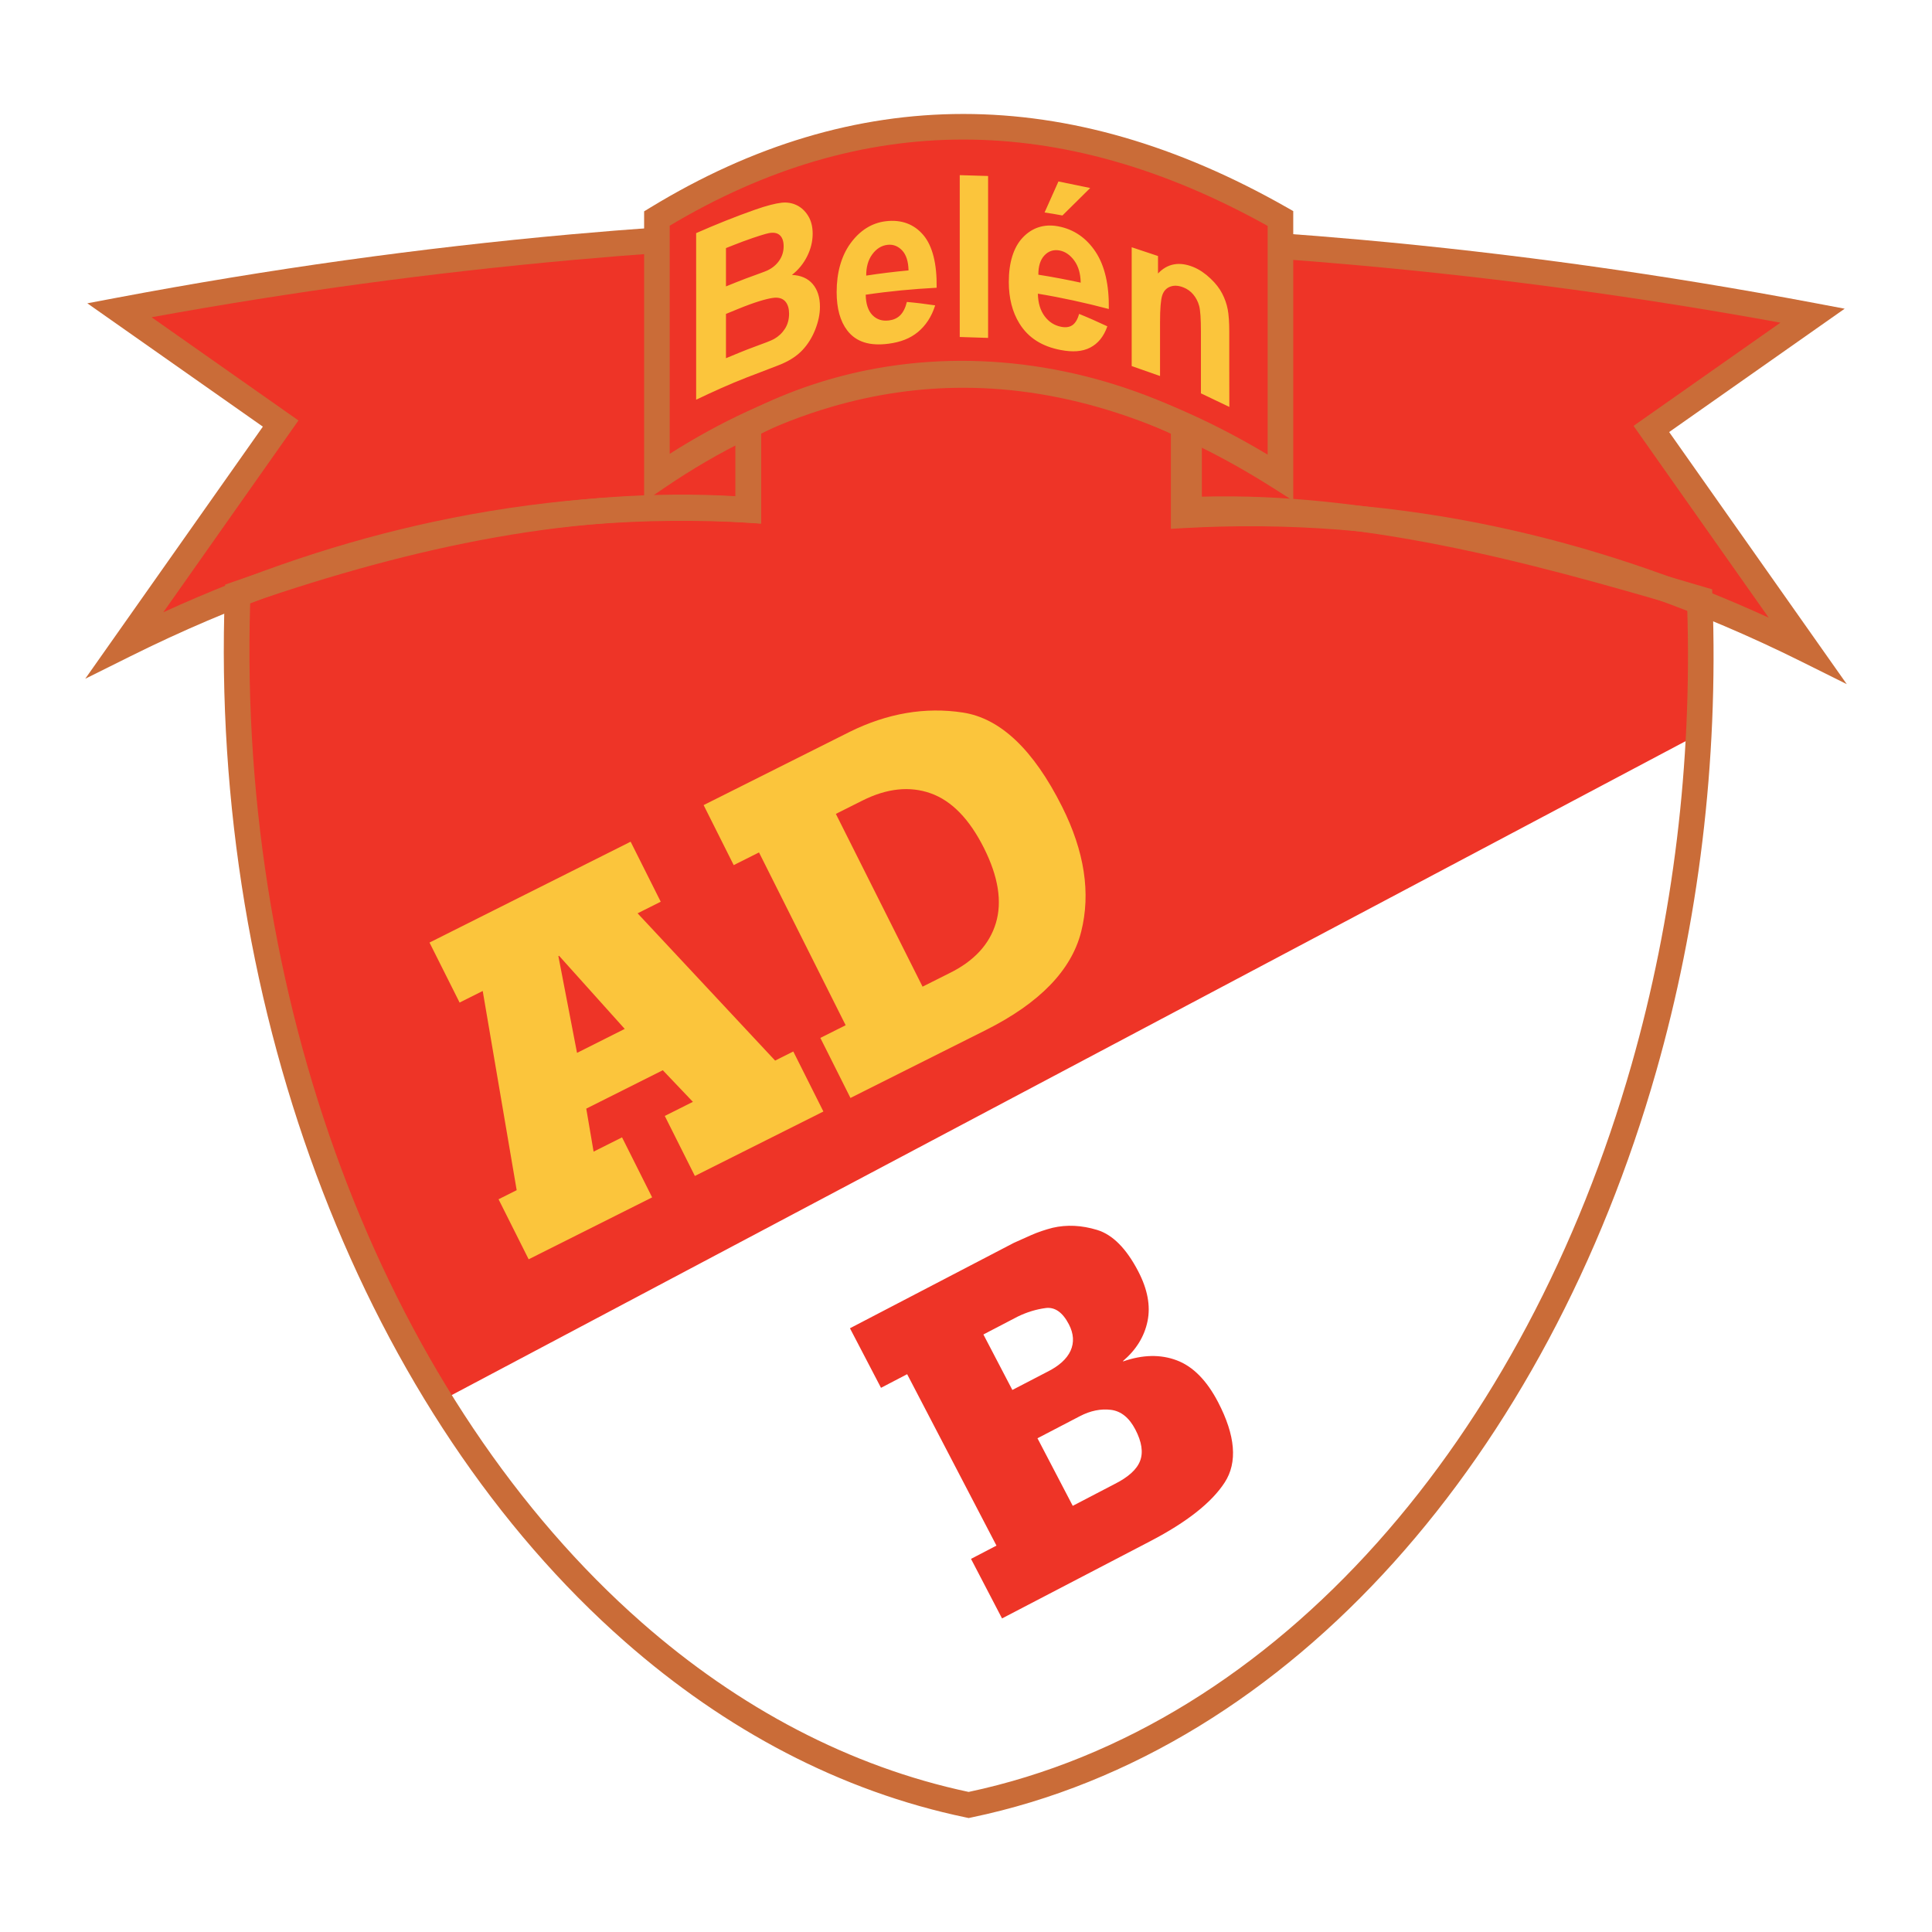
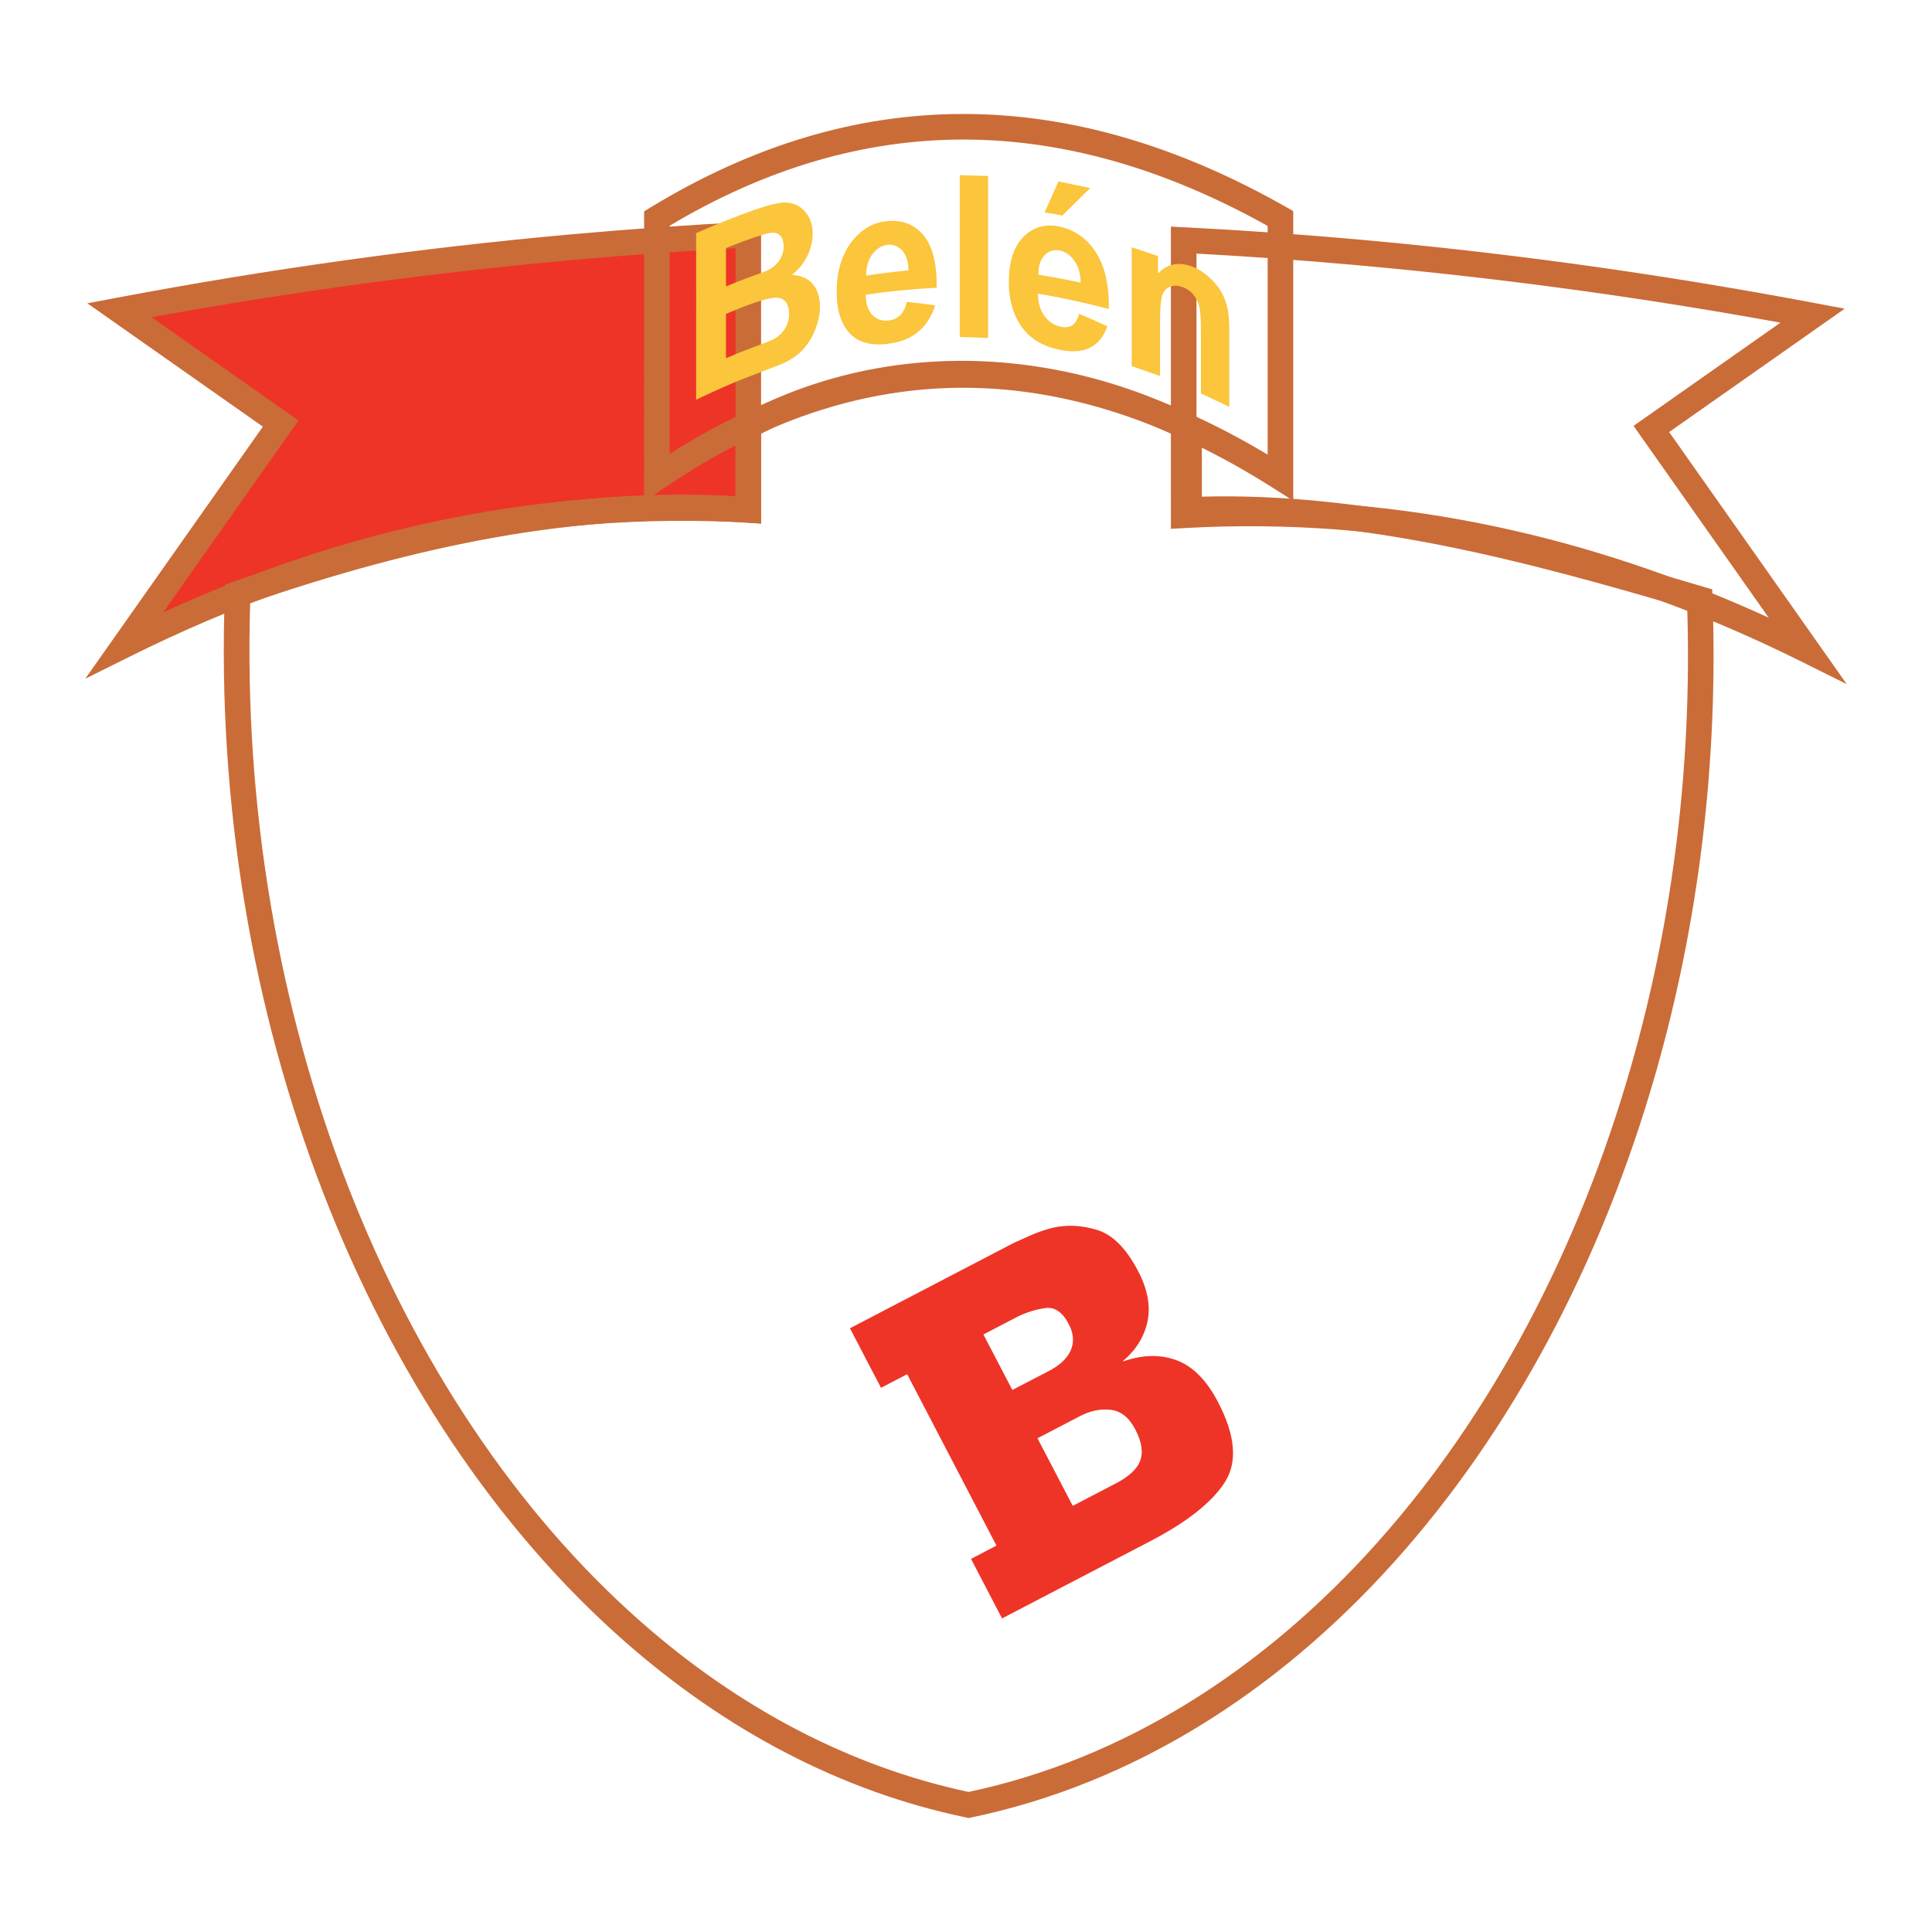
<svg xmlns="http://www.w3.org/2000/svg" version="1.0" id="Layer_1" x="0px" y="0px" width="192.756px" height="192.756px" viewBox="0 0 192.756 192.756" enable-background="new 0 0 192.756 192.756" xml:space="preserve">
  <g>
    <polygon fill-rule="evenodd" clip-rule="evenodd" fill="#FFFFFF" points="0,0 192.756,0 192.756,192.756 0,192.756 0,0  " />
-     <path fill-rule="evenodd" clip-rule="evenodd" fill="#EE3427" d="M24.247,55.718l70.79-27.458l73.472,26.381l0.536,18.843   L44.09,139.705C28.179,111.709,21.565,83.713,24.247,55.718L24.247,55.718z" />
-     <path fill-rule="evenodd" clip-rule="evenodd" fill="#FBC53C" d="M52.744,125.639l-3.003-5.988l1.809-0.906l-3.389-19.875   l-2.307,1.156l-3.002-5.987l20.066-10.062l3.003,5.988l-2.307,1.157l13.72,14.693l1.813-0.908l3.003,5.988l-12.823,6.43   l-3.002-5.988l2.805-1.406l-3.002-3.154l-7.636,3.83l0.731,4.291l2.838-1.424l3.003,5.988L52.744,125.639L52.744,125.639z    M62.329,102.654l-6.55-7.295l-0.069,0.034l1.86,9.653L62.329,102.654L62.329,102.654z M81.847,103.553l2.524-1.266l-8.645-17.24   l-2.523,1.266L70.2,80.325l14.595-7.318c3.75-1.847,7.506-2.487,11.255-1.919c3.75,0.567,7.057,3.699,9.91,9.387   c2.247,4.479,2.879,8.643,1.907,12.486s-4.149,7.121-9.521,9.814l-13.496,6.768L81.847,103.553L81.847,103.553z M92.044,98.439   l2.658-1.333c2.449-1.195,4.003-2.863,4.651-4.991c0.649-2.135,0.254-4.641-1.183-7.506c-1.45-2.892-3.227-4.718-5.314-5.46   c-2.092-0.741-4.363-0.503-6.8,0.718l-2.662,1.335L92.044,98.439L92.044,98.439z" />
    <path fill-rule="evenodd" clip-rule="evenodd" fill="#EE3427" d="M84.8,132.521l16.352-8.52c0.48-0.217,1.062-0.475,1.723-0.771   c0.667-0.295,1.39-0.539,2.148-0.734c1.414-0.326,2.894-0.256,4.437,0.215c1.543,0.469,2.911,1.846,4.096,4.119   c0.936,1.793,1.248,3.455,0.935,4.977c-0.312,1.523-1.125,2.855-2.447,3.982l0.019,0.037c1.947-0.678,3.733-0.713,5.342-0.105   c1.613,0.605,2.99,1.998,4.118,4.162c1.742,3.344,1.962,6.021,0.665,8.023s-3.771,3.955-7.415,5.854l-14.8,7.711l-3.095-5.941   l2.54-1.324l-8.911-17.102l-2.609,1.359L84.8,132.521L84.8,132.521z M107.028,150.238l4.12-2.146   c1.396-0.693,2.266-1.471,2.594-2.326c0.334-0.857,0.176-1.908-0.469-3.145c-0.614-1.178-1.428-1.836-2.436-1.961   s-2.045,0.084-3.098,0.633l-4.23,2.203L107.028,150.238L107.028,150.238z M101.003,138.676l3.455-1.793   c1.185-0.584,1.974-1.295,2.35-2.113c0.374-0.826,0.319-1.713-0.17-2.65c-0.622-1.195-1.4-1.738-2.32-1.615   c-0.925,0.123-1.855,0.402-2.785,0.854c-0.119,0.062-0.233,0.121-0.334,0.174c-0.105,0.055-0.22,0.115-0.334,0.174l-2.751,1.434   L101.003,138.676L101.003,138.676z" />
    <path fill-rule="evenodd" clip-rule="evenodd" fill="#EE3427" d="M74.658,23.415c-20.915,1.077-41.83,3.588-62.746,7.537   l16.089,11.306L12.449,64.332c20.737-10.319,41.474-14.627,62.209-13.46V23.415L74.658,23.415z" />
    <path fill="#CA6C38" d="M74.583,22.139l0.01,0l1.341-0.069v1.345v27.457v1.352l-1.346-0.076   c-10.266-0.578-20.523,0.197-30.77,2.393c-10.259,2.197-20.526,5.82-30.801,10.933l-4.513,2.246l2.903-4.121l14.818-21.032   L11.179,31.994l-2.467-1.733l2.965-0.56c15.149-2.86,30.247-4.967,45.292-6.32c2.879-0.259,5.814-0.494,8.804-0.706   C68.658,22.472,71.594,22.293,74.583,22.139L74.583,22.139z M73.382,24.763c-2.439,0.133-4.915,0.288-7.429,0.466   c-2.865,0.203-5.787,0.438-8.764,0.706c-14.067,1.265-28.089,3.171-42.067,5.717l13.611,9.565l1.043,0.733l-0.734,1.042   L16.296,61.083c8.992-4.109,17.991-7.106,26.994-9.035c10.04-2.15,20.07-2.971,30.092-2.52V24.763L73.382,24.763z" />
-     <path fill-rule="evenodd" clip-rule="evenodd" fill="#EE3427" d="M118.098,23.953c20.915,1.077,41.83,3.588,62.746,7.538   l-16.089,11.306l15.553,22.074c-20.737-10.319-41.475-14.626-62.21-13.459V23.953L118.098,23.953z" />
    <path fill="#CA6C38" d="M118.162,22.677l0.011,0c2.989,0.153,5.926,0.333,8.81,0.537c2.989,0.211,5.925,0.447,8.804,0.706   c15.046,1.353,30.143,3.459,45.292,6.319l2.965,0.56l-2.466,1.733l-15.046,10.573l14.817,21.032l2.903,4.121l-4.513-2.246   c-10.275-5.113-20.542-8.735-30.802-10.933c-10.247-2.195-20.504-2.97-30.77-2.393l-1.347,0.076v-1.352V23.953v-1.345   L118.162,22.677L118.162,22.677z M126.803,25.767c-2.514-0.178-4.99-0.333-7.429-0.466v24.766   c10.021-0.45,20.053,0.37,30.092,2.521c9.004,1.928,18.002,4.926,26.995,9.035l-12.748-18.092l-0.733-1.042l1.043-0.733   l13.61-9.564c-13.978-2.547-28-4.453-42.066-5.718C132.59,26.205,129.668,25.97,126.803,25.767L126.803,25.767z" />
-     <path fill-rule="evenodd" clip-rule="evenodd" fill="#EE3427" d="M65.541,21.799c20.021-12.203,40.758-12.203,62.21,0v25.843   c-21.452-13.639-42.189-13.639-62.21,0V21.799L65.541,21.799z" />
    <path fill="#CA6C38" d="M64.878,20.712c10.218-6.228,20.628-9.342,31.231-9.342c10.589,0,21.345,3.107,32.27,9.322l0.648,0.369   v0.738v25.843v2.322l-1.959-1.246c-10.517-6.686-20.837-10.03-30.959-10.03c-2.217,0-4.417,0.158-6.599,0.475   c-2.201,0.319-4.385,0.795-6.553,1.428c-5.609,1.639-11.176,4.34-16.698,8.102l-1.995,1.358v-2.41V21.799v-0.713L64.878,20.712   L64.878,20.712z M96.109,13.923c-9.922,0-19.686,2.865-29.292,8.594v22.761c5.089-3.233,10.234-5.609,15.433-7.128   c2.3-0.672,4.6-1.175,6.901-1.508c2.319-0.336,4.639-0.504,6.958-0.504c9.98,0,20.103,3.074,30.365,9.22V22.542   C116.171,16.796,106.049,13.923,96.109,13.923L96.109,13.923z" />
    <path fill-rule="evenodd" clip-rule="evenodd" fill="#FBC53C" d="M69.454,23.259c1.964-0.865,3.917-1.648,5.897-2.345   c1.155-0.406,2.034-0.619,2.609-0.687c0.568-0.067,1.086,0.03,1.538,0.251c0.451,0.221,0.833,0.573,1.132,1.059   c0.301,0.487,0.449,1.081,0.449,1.786c0,0.763-0.185,1.52-0.553,2.253c-0.37,0.738-0.88,1.357-1.515,1.853   c0.897,0.04,1.587,0.345,2.068,0.904c0.482,0.562,0.727,1.325,0.727,2.266c0,0.738-0.161,1.496-0.47,2.283   c-0.308,0.783-0.736,1.471-1.274,2.043c-0.539,0.574-1.214,1.01-1.997,1.355c-0.503,0.223-1.71,0.657-3.589,1.389   c-1.688,0.658-3.347,1.407-5.021,2.21c0-2.767,0-5.541,0-8.307C69.454,28.802,69.454,26.03,69.454,23.259L69.454,23.259z    M72.43,24.751c0,1.277,0,2.551,0,3.823c0.651-0.258,1.296-0.531,1.953-0.775c1.154-0.428,1.882-0.679,2.16-0.807   c0.509-0.236,0.911-0.573,1.198-0.988c0.292-0.423,0.443-0.898,0.443-1.429c0-0.502-0.126-0.874-0.378-1.106   c-0.251-0.232-0.624-0.305-1.121-0.204c-0.295,0.06-1.148,0.308-2.543,0.82C73.563,24.298,72.999,24.531,72.43,24.751L72.43,24.751   z M72.43,31.32c0,0.737,0,1.473,0,2.21c0,0.734,0,1.471,0,2.208c0.919-0.376,1.832-0.77,2.757-1.106   c1.066-0.388,1.754-0.648,2.041-0.81c0.44-0.248,0.802-0.584,1.083-1.018c0.271-0.421,0.416-0.927,0.416-1.504   c0-0.488-0.11-0.878-0.323-1.159c-0.214-0.281-0.525-0.426-0.93-0.443c-0.405-0.016-1.294,0.176-2.637,0.661   C74.023,30.652,73.229,30.998,72.43,31.32L72.43,31.32z M90.486,30.125c0.936,0.083,1.877,0.2,2.817,0.341   c-0.361,1.145-0.945,2.014-1.717,2.656c-0.792,0.658-1.766,1.018-2.932,1.17c-1.866,0.245-3.233-0.16-4.124-1.324   c-0.7-0.914-1.057-2.191-1.057-3.821c0-0.974,0.115-1.872,0.345-2.684c0.229-0.812,0.573-1.552,1.044-2.196   c0.918-1.255,2.089-2.021,3.512-2.194c1.582-0.191,2.846,0.305,3.758,1.391c0.467,0.555,0.798,1.279,1.017,2.153   c0.219,0.875,0.317,1.905,0.301,3.092c-2.363,0.125-4.721,0.343-7.078,0.696c0.016,0.917,0.246,1.603,0.678,2.042   c0.438,0.443,0.983,0.602,1.636,0.524c0.436-0.052,0.814-0.209,1.115-0.502c0.3-0.292,0.531-0.744,0.678-1.344   C90.481,30.125,90.481,30.125,90.486,30.125L90.486,30.125z M90.645,26.978c-0.021-0.896-0.231-1.558-0.634-1.988   c-0.401-0.427-0.894-0.63-1.466-0.563c-0.62,0.072-1.13,0.411-1.532,0.967c-0.401,0.554-0.596,1.258-0.59,2.103   C87.828,27.279,89.234,27.111,90.645,26.978L90.645,26.978z M95.754,33.622c0-2.688,0-5.381,0-8.072c0-2.689,0-5.382,0-8.076   c0.941,0.028,1.882,0.057,2.828,0.085c0,2.693,0,5.387,0,8.078s0,5.384,0,8.076C97.637,33.682,96.695,33.651,95.754,33.622   L95.754,33.622z M107.663,31.318c0.936,0.379,1.876,0.798,2.817,1.239c-0.361,1.037-0.943,1.728-1.718,2.126   c-0.791,0.406-1.754,0.461-2.932,0.237c-1.854-0.352-3.231-1.202-4.125-2.651c-0.698-1.131-1.056-2.511-1.056-4.134   c0-0.969,0.114-1.827,0.345-2.565c0.229-0.737,0.571-1.368,1.045-1.869c0.915-0.969,2.103-1.383,3.512-1.125   c1.595,0.292,2.848,1.177,3.758,2.554c0.463,0.701,0.8,1.533,1.018,2.48c0.219,0.949,0.317,2.025,0.301,3.219   c-2.363-0.623-4.721-1.139-7.078-1.528c0.016,0.919,0.244,1.676,0.678,2.255c0.436,0.582,0.987,0.917,1.636,1.047   c0.444,0.089,0.815,0.047,1.116-0.152C107.279,32.253,107.51,31.872,107.663,31.318L107.663,31.318L107.663,31.318z M107.821,28.2   c-0.016-0.905-0.231-1.635-0.634-2.191c-0.401-0.553-0.89-0.907-1.467-1.017c-0.615-0.117-1.124,0.066-1.525,0.498   c-0.403,0.433-0.603,1.071-0.597,1.918C105.004,27.627,106.41,27.897,107.821,28.2L107.821,28.2z M104.217,21.2   c0.46-1.03,0.919-2.063,1.384-3.096c1.056,0.218,2.111,0.436,3.168,0.654c-0.925,0.915-1.85,1.829-2.769,2.741   C105.404,21.38,104.808,21.292,104.217,21.2L104.217,21.2z M122.651,40.599c-0.946-0.455-1.893-0.907-2.834-1.354   c0-1.021,0-2.042,0-3.063c0-1.019,0-2.042,0-3.063c0-1.293-0.058-2.161-0.175-2.594c-0.117-0.434-0.322-0.826-0.591-1.146   c-0.267-0.318-0.603-0.555-0.979-0.704c-0.491-0.194-0.93-0.22-1.317-0.076c-0.39,0.145-0.657,0.436-0.799,0.872   c-0.143,0.436-0.219,1.324-0.219,2.653c0,0.901,0,1.798,0,2.696c0,0.9,0,1.798,0,2.696c-0.947-0.332-1.888-0.661-2.828-0.993   c0-1.976,0-3.952,0-5.927c0-1.973,0-3.949,0-5.927c0.875,0.292,1.751,0.583,2.626,0.874c0,0.583,0,1.166,0,1.746   c0.93-0.992,2.117-1.218,3.522-0.649c0.629,0.255,1.191,0.655,1.706,1.14c0.52,0.488,0.907,0.988,1.171,1.5   c0.267,0.517,0.456,1.049,0.559,1.599c0.1,0.54,0.152,1.284,0.152,2.215c0,1.25,0,2.501,0,3.752   C122.646,38.092,122.646,39.343,122.651,40.599L122.651,40.599z" />
    <path fill="#CA6C38" d="M74.07,41.358c0.002-0.001,0.006-0.003,0.023-0.012l0,0.002c1.978-1.045,4.005-1.932,6.069-2.664   c2.078-0.737,4.186-1.318,6.311-1.747c10.938-2.207,22.495-0.461,32.729,4.648l0.708,0.354v0.788v6.824   c8.151-0.216,16.298,0.745,24.441,2.359c8.528,1.69,17.059,4.103,25.589,6.628l0.884,0.262l0.033,0.915   c0.001,0.005,0.001,0.01,0.001,0.015c0.302,8.198-0.054,16.303-1.011,24.207c-0.956,7.902-2.513,15.595-4.614,22.972   c-10.839,38.047-36.184,67.732-68.328,74.422l-0.261,0.055l-0.257-0.055l-0.011-0.002c-6.279-1.309-12.292-3.5-17.984-6.463   c-5.68-2.957-11.051-6.689-16.056-11.088c-25.596-22.488-41.459-62.35-39.902-104.583l0.032-0.869l0.826-0.288   c8.562-2.986,17.12-5.412,25.673-6.931c8.143-1.447,16.283-2.078,24.417-1.601V42.49v-0.773L74.07,41.358L74.07,41.358z    M75.247,43.621C75.226,43.631,75.253,43.618,75.247,43.621L75.247,43.621L75.247,43.621z M81.01,41.087   c-1.724,0.611-3.418,1.336-5.075,2.176v7.609v1.377l-1.366-0.101c-8.393-0.622-16.781-0.019-25.164,1.471   c-8.152,1.448-16.3,3.729-24.444,6.533c-1.283,41.162,14.186,79.863,39.05,101.711c4.841,4.254,10.045,7.869,15.557,10.738   c5.422,2.822,11.131,4.918,17.073,6.18c31.053-6.592,55.581-35.504,66.14-72.57c2.065-7.25,3.596-14.81,4.535-22.573   c0.904-7.474,1.261-15.145,1.021-22.918c-8.156-2.406-16.313-4.689-24.473-6.307c-8.396-1.665-16.791-2.619-25.18-2.264   l-1.326,0.056v-1.333v-7.349c-9.558-4.591-20.257-6.127-30.386-4.083C84.951,39.848,82.958,40.396,81.01,41.087L81.01,41.087z" />
  </g>
</svg>